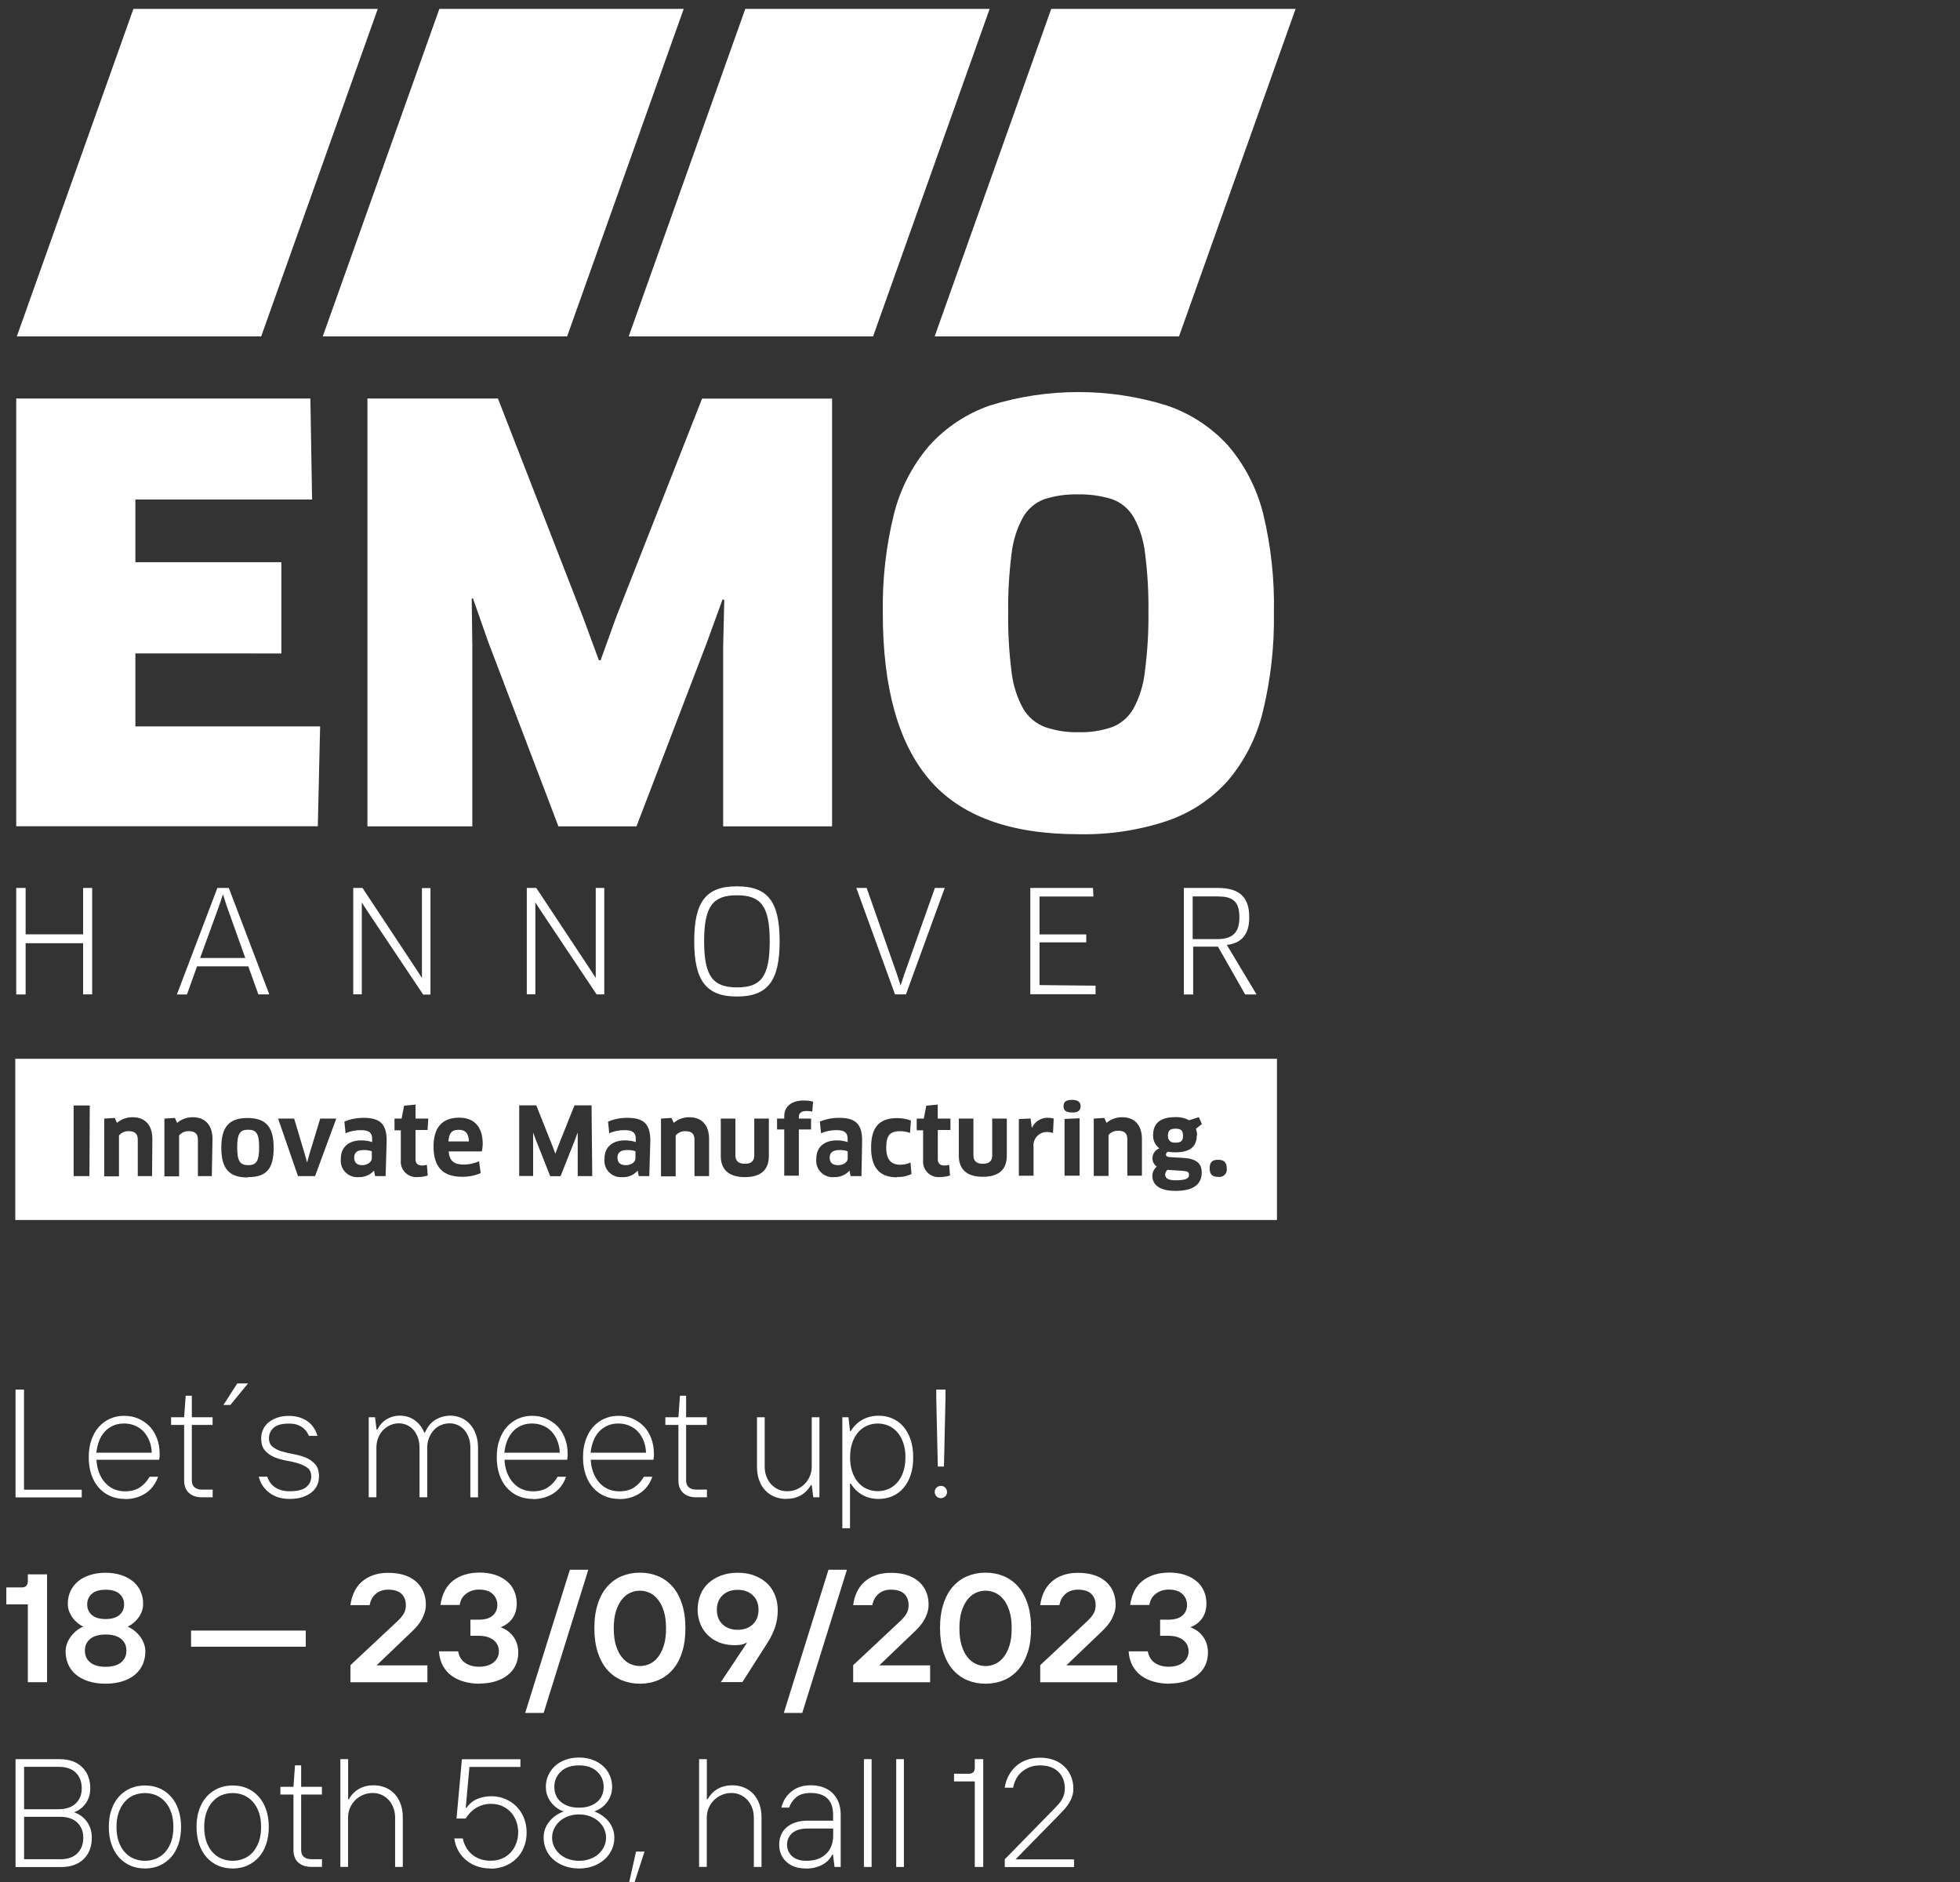
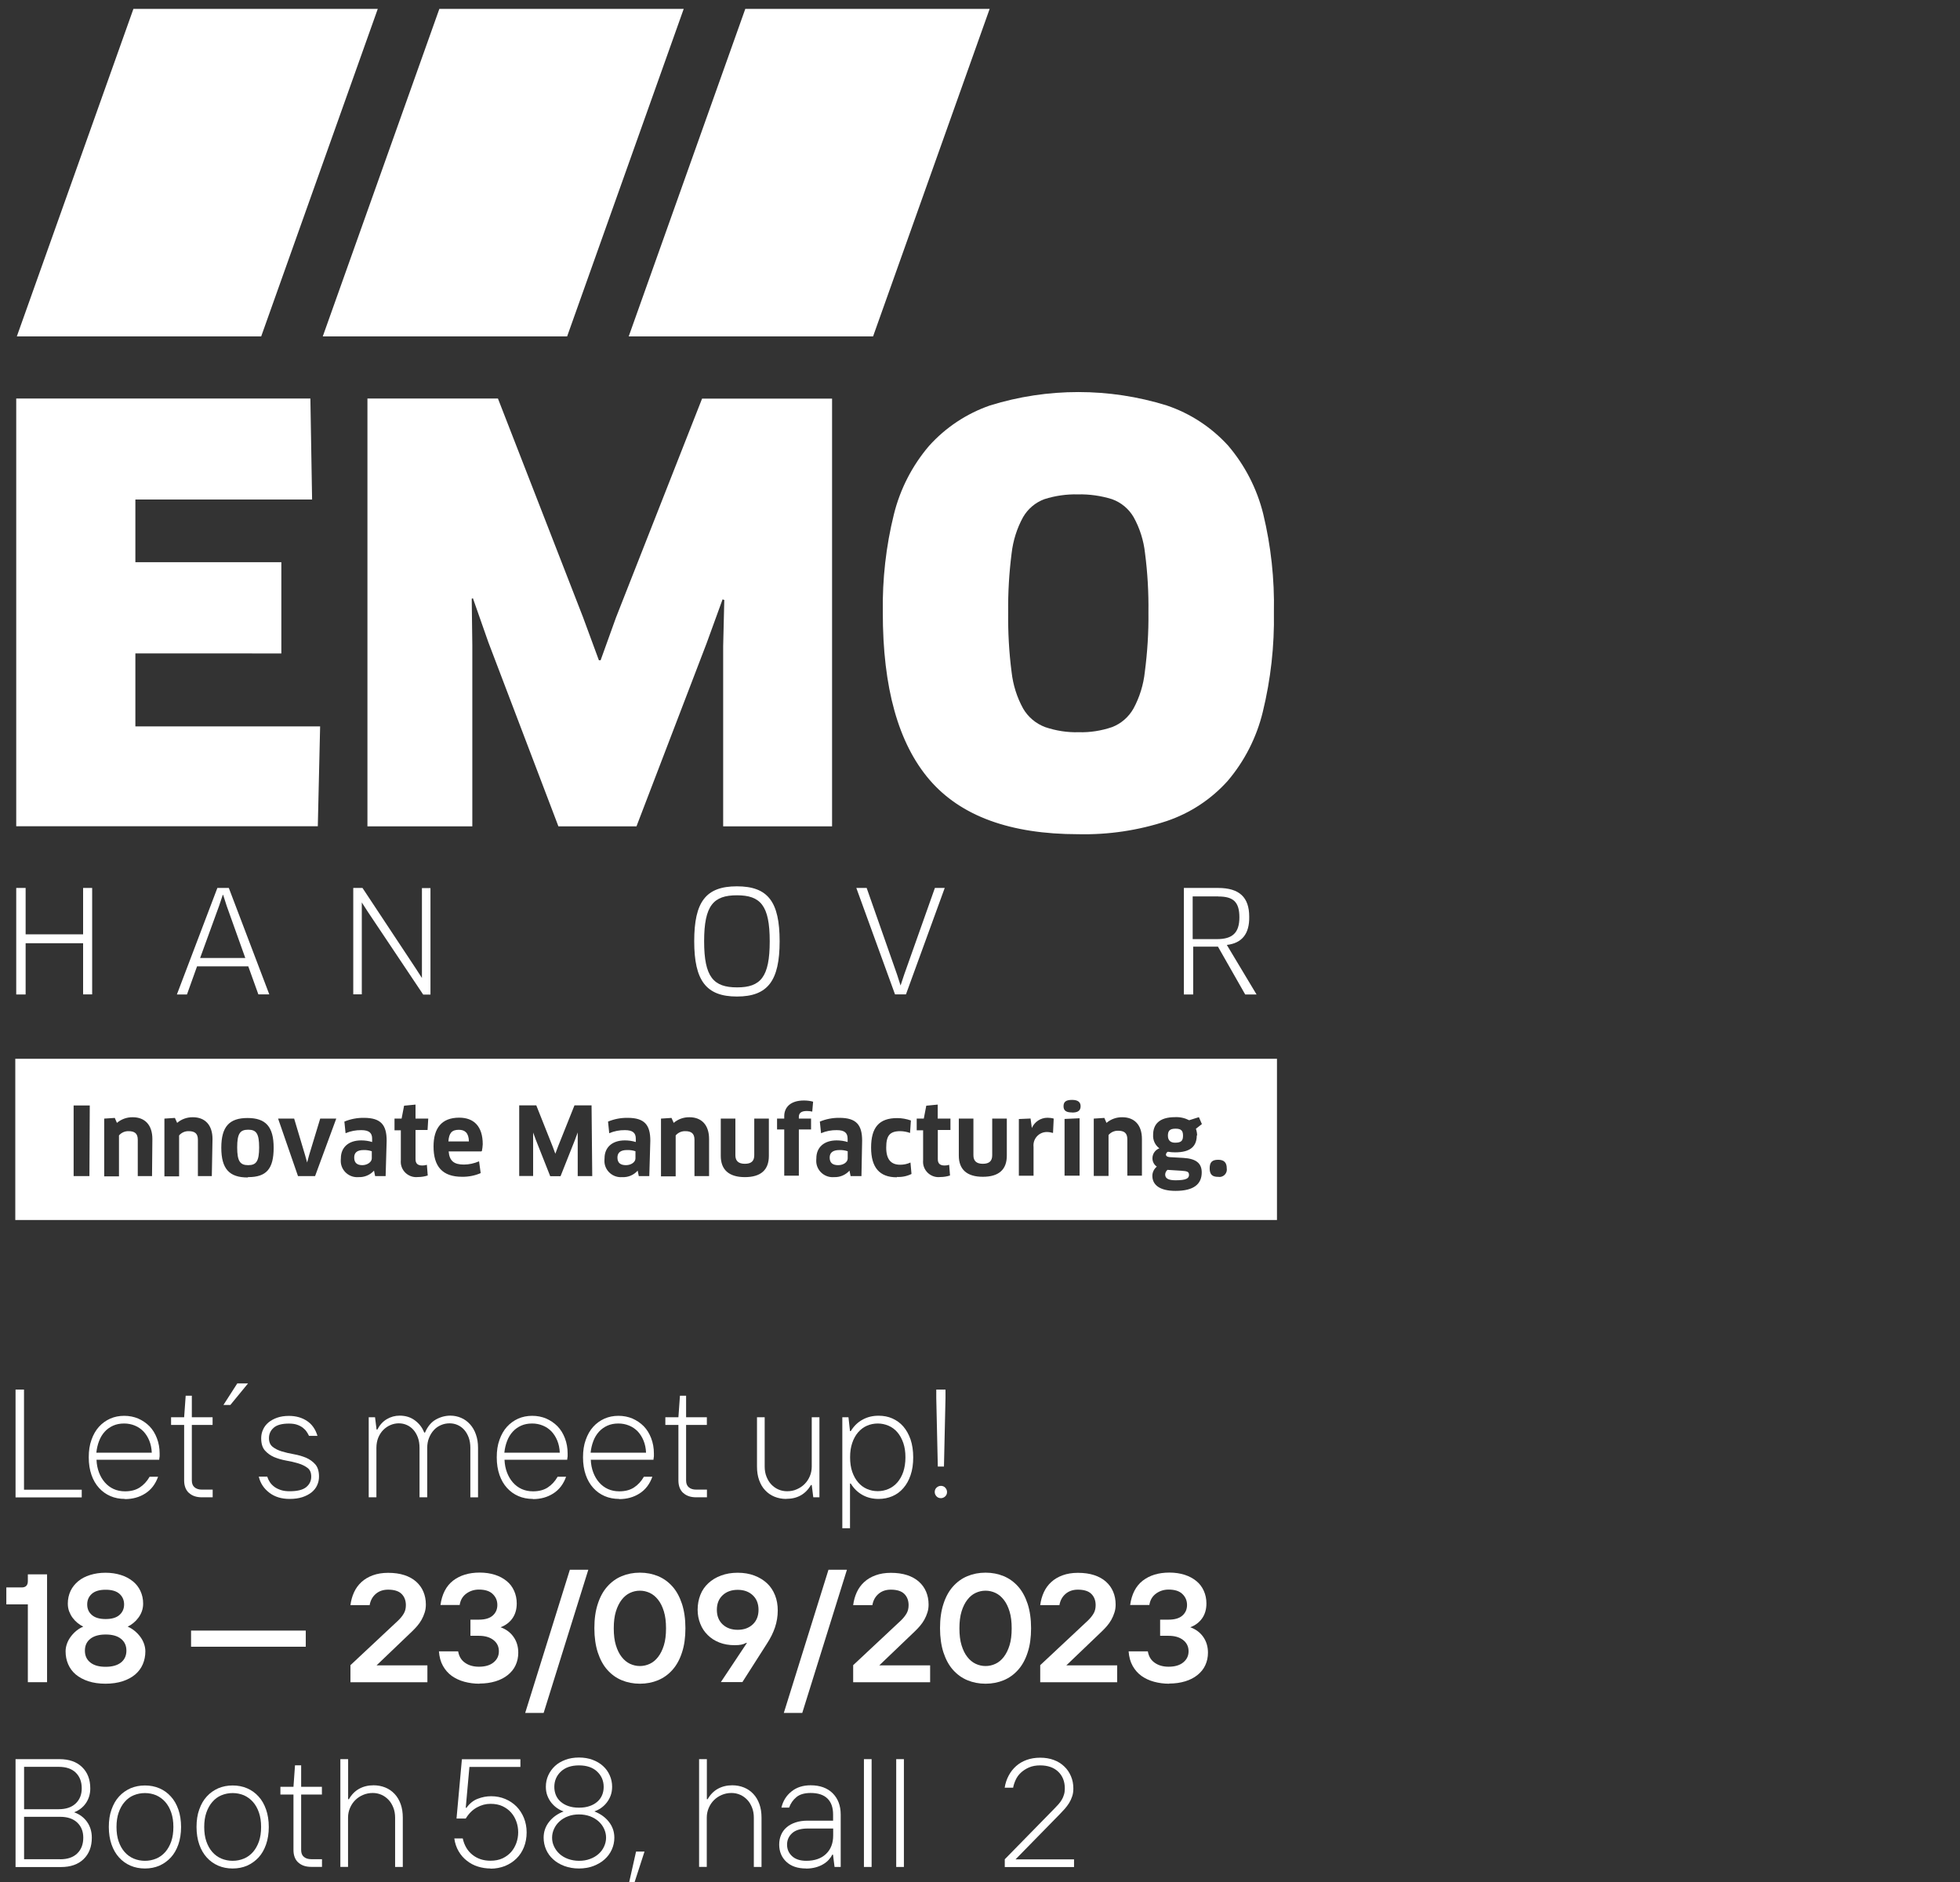
<svg xmlns="http://www.w3.org/2000/svg" id="Ebene_1" data-name="Ebene 1" viewBox="0 0 229.48 220.34">
  <rect x="0" y="0" width="229.48" height="220.34" fill="#333333" stroke="none" />
  <defs>
    <style>
      .cls-1 {
        fill: #fff;
      }
    </style>
  </defs>
  <g id="Claim">
    <path class="cls-1" d="m37.48,85.03l-.27,11.69H1.9v-50.07h34.44l.2,11.82H15.85v7.34h17.09v10.68H15.85v8.54h21.63Z" />
    <path class="cls-1" d="m58.3,46.65l9.95,25.57,1.87,5.07h.2l1.8-5,10.08-25.63h15.22v50.07h-12.75v-21.1l.13-5.4-.2-.07-1.87,5.14-8.21,21.43h-9.14l-8.21-21.57-1.8-5.13-.14.06.07,5.41v21.23h-12.28v-50.08h15.28Z" />
    <path class="cls-1" d="m149.15,71.68c.07,3.92-.37,7.84-1.3,11.65-.72,2.98-2.13,5.75-4.11,8.08-1.94,2.16-4.39,3.77-7.14,4.7-3.34,1.1-6.84,1.62-10.35,1.54-7.96,0-13.77-2.12-17.42-6.37-3.65-4.25-5.48-10.78-5.47-19.6-.06-3.87.37-7.73,1.3-11.48.73-2.95,2.14-5.69,4.11-8,1.94-2.16,4.4-3.79,7.14-4.74,6.74-2.09,13.95-2.09,20.69,0,2.76.93,5.23,2.55,7.19,4.7,1.97,2.31,3.38,5.05,4.11,8,.91,3.77,1.33,7.64,1.25,11.52Zm-14.69,0c.03-2.32-.1-4.64-.4-6.94-.16-1.47-.61-2.9-1.33-4.2-.57-.98-1.47-1.73-2.54-2.11-1.29-.4-2.64-.59-4-.56-1.33-.03-2.65.16-3.91.56-1.06.39-1.94,1.14-2.5,2.11-.72,1.31-1.17,2.75-1.34,4.24-.29,2.29-.43,4.59-.4,6.9-.03,2.34.1,4.68.4,7,.17,1.49.62,2.94,1.35,4.26.58,1,1.49,1.76,2.57,2.17,1.27.43,2.6.64,3.94.6,1.33.04,2.65-.17,3.91-.6,1.06-.41,1.94-1.18,2.5-2.17.72-1.33,1.17-2.79,1.33-4.3.3-2.31.45-4.63.42-6.96Z" />
    <path class="cls-1" d="m9.73,116.41v-6H3v6h-1.1v-12.47h1.1v5.43h6.73v-5.43h1.06v12.46h-1.06Z" />
    <path class="cls-1" d="m29.07,113.12h-6l-1.18,3.29h-1.18l4.74-12.47h1.34l4.74,12.46h-1.28l-1.18-3.28Zm-3.42-7.08l-2.22,6.1h5.29l-2.18-6.1-.41-1.28h-.05l-.43,1.28Z" />
    <path class="cls-1" d="m49.54,116.41l-6.45-9.64-.73-1.13h0v10.75h-1v-12.45h1.08l6.23,9.41.73,1.13h0v-10.52h1v12.46h-.86Z" />
-     <path class="cls-1" d="m69.86,116.41l-6.44-9.64-.74-1.13h0v10.75h-1v-12.45h1.11l6.23,9.41.73,1.13h0v-10.54h1v12.46h-.89Z" />
    <path class="cls-1" d="m86.28,116.65c-3.59,0-5-1.85-5-6.47s1.36-6.43,5-6.43,5,1.81,5,6.43-1.38,6.47-5,6.47Zm0-11.85c-2.74,0-3.84,1.18-3.84,5.38s1.1,5.4,3.86,5.4,3.82-1.21,3.82-5.4-1.08-5.38-3.84-5.38Z" />
    <path class="cls-1" d="m110.61,103.94l-4.54,12.46h-1.28l-4.53-12.46h1.21l3.56,10.14.41,1.28h0l.42-1.27,3.6-10.15h1.15Z" />
-     <path class="cls-1" d="m128.27,115.38v1h-7.64v-12.44h7.34l.05,1h-6.31v4.44h5.47v.93h-5.47v5l6.56.07Z" />
-     <path class="cls-1" d="m143.64,110.61l3.48,5.8h-1.33l-3.19-5.6h-2.9v5.6h-1.09v-12.47h4c2.51,0,3.65,1.1,3.65,3.37.04,2.04-.89,3.1-2.62,3.3Zm-1-5.68h-3v5h2.85c1.81,0,2.62-.74,2.62-2.55s-.72-2.44-2.46-2.44h0Z" />
+     <path class="cls-1" d="m143.64,110.61l3.48,5.8h-1.33l-3.19-5.6h-2.9v5.6h-1.09v-12.47h4c2.51,0,3.65,1.1,3.65,3.37.04,2.04-.89,3.1-2.62,3.3Zm-1-5.68h-3v5h2.85c1.81,0,2.62-.74,2.62-2.55s-.72-2.44-2.46-2.44h0" />
    <polygon class="cls-1" points="44.23 1.04 30.58 39.38 1.97 39.38 15.62 1.04 44.23 1.04" />
-     <polygon class="cls-1" points="151.69 1.04 138.04 39.38 109.43 39.38 123.08 1.04 151.69 1.04" />
    <polygon class="cls-1" points="115.87 1.04 102.22 39.38 73.61 39.38 87.26 1.04 115.87 1.04" />
    <polygon class="cls-1" points="80.05 1.04 66.4 39.38 37.79 39.38 51.44 1.04 80.05 1.04" />
    <path class="cls-1" d="m53.72,132.25c-.83,0-1.15.39-1.22,1.36h2.4c-.02-.99-.46-1.36-1.18-1.36Z" />
    <path class="cls-1" d="m29.06,132.24c-.95,0-1.29.44-1.29,2.07s.35,2.08,1.29,2.08,1.28-.45,1.28-2.08-.34-2.07-1.28-2.07Z" />
    <path class="cls-1" d="m41.47,135.5c0,.65.38.89.95.89s1.11-.36,1.11-.79v-.84c-.31-.1-.63-.15-.95-.14-.79,0-1.11.32-1.11.88Z" />
    <path class="cls-1" d="m97.14,135.5c0,.65.38.89,1,.89s1.11-.36,1.11-.79v-.84c-.31-.1-.63-.15-.95-.14-.81,0-1.16.32-1.16.88Z" />
    <path class="cls-1" d="m72.29,135.5c0,.65.39.89,1,.89s1.11-.36,1.11-.79v-.84c-.32-.11-.66-.15-1-.14-.76,0-1.11.32-1.11.88Z" />
    <path class="cls-1" d="m1.79,123.94v18.87h147.72v-18.87H1.79Zm8.68,13.73h-1.85v-8.27h1.89l-.04,8.27Zm7.33,0h-1.67v-4.26c0-.73-.37-1-1.08-1-.43-.01-.84.17-1.12.5v4.79h-1.73v-6.76l1.24-.08.25.58c.52-.44,1.17-.67,1.85-.66,1.41,0,2.3.89,2.3,2.55l-.04,4.34Zm7,0h-1.63v-4.26c0-.73-.37-1-1.08-1-.43-.01-.84.17-1.12.5v4.79h-1.72v-6.76l1.23-.08.26.58c.51-.44,1.17-.67,1.84-.66,1.41,0,2.3.89,2.3,2.55l-.08,4.34Zm4.18.16c-2.12,0-3.07-1-3.07-3.48s.95-3.48,3.07-3.48,3.06,1,3.06,3.48-.85,3.44-2.98,3.44l-.08.04Zm7.91-.16h-2l-2.33-6.73h1.88l1.28,4.28.24.86h0l.23-.86,1.3-4.28h1.88l-2.48,6.73Zm8.26,0h-1.23l-.13-.64h0c-.46.51-1.12.79-1.81.76-1.06.09-2-.7-2.08-1.76-.01-.15,0-.3.01-.45,0-1.24.86-2.09,2.38-2.09.43,0,.87.06,1.28.19v-.39c0-.67-.35-1-1.27-1-.63-.01-1.26.11-1.84.36l-.14-1.36c.72-.3,1.5-.45,2.29-.44,2,0,2.66.84,2.66,2.68l-.12,4.14Zm4.91-5.4h-1.41v3.42c0,.52.27.74.8.74.18,0,.36-.03.53-.08l.1,1.25c-.37.12-.76.18-1.15.18-.99.11-1.89-.6-2-1.6-.01-.13-.01-.27,0-.4v-3.47h-.74v-1.37h.83l.29-1.51,1.34-.13v1.64h1.49l-.08,1.33Zm6.28,2.51h-3.81c.09,1.12.63,1.54,1.78,1.54.61,0,1.22-.14,1.78-.38l.19,1.38c-.69.3-1.43.44-2.18.43-2.31,0-3.34-1.21-3.34-3.55,0-2.13.94-3.37,3-3.37,1.71,0,2.76,1,2.76,3.11-.01.27-.05.54-.1.8l-.08.04Zm13,2.89h-1.7v-5.11h0l-.31.84-1.7,4.28h-1.21l-1.69-4.27-.31-.84h0v5.09h-1.63v-8.27h2l1.92,4.83.31.83h0l.31-.83,1.93-4.83h2l.08,8.28Zm6.68,0h-1.23l-.13-.64h0c-.46.52-1.12.8-1.81.76-1.06.09-2-.7-2.08-1.76-.01-.15,0-.3.01-.45,0-1.24.86-2.09,2.38-2.09.43,0,.87.06,1.28.19v-.39c0-.67-.35-1-1.27-1-.63-.01-1.26.11-1.84.36l-.14-1.36c.72-.3,1.5-.45,2.29-.44,2,0,2.66.84,2.66,2.68l-.12,4.14Zm7,0h-1.71v-4.26c0-.73-.37-1-1.08-1-.43-.01-.84.17-1.12.5v4.79h-1.72v-6.76l1.23-.08.26.58c.51-.44,1.17-.67,1.84-.66,1.41,0,2.3.89,2.3,2.55v4.34Zm7-2.36c0,1.62-.92,2.48-2.81,2.48s-2.82-.89-2.82-2.48v-4.37h1.71v4.29c0,.66.36,1,1.11,1s1.1-.32,1.1-1v-4.29h1.71v4.37Zm5.08-5.19c-.21-.05-.42-.07-.64-.07-.67,0-.93.26-.93.69v.2h1.43v1.27h-1.43v5.41h-1.71v-5.41h-.84v-1.27h.84v-.29c0-1,.7-1.83,2.3-1.83.36,0,.73.04,1.08.14l-.1,1.16Zm5.76,7.55h-1.27l-.13-.64h0c-.46.51-1.12.79-1.81.76-1.06.09-2-.7-2.08-1.76-.01-.15,0-.3.01-.45,0-1.24.86-2.09,2.38-2.09.43,0,.87.06,1.28.19v-.39c0-.67-.35-1-1.27-1-.63-.01-1.26.11-1.84.36l-.14-1.36c.72-.3,1.5-.45,2.29-.44,2,0,2.66.84,2.66,2.68l-.08,4.14Zm4.13.14c-2,0-3-1.13-3-3.47s.91-3.46,3.05-3.46c.55,0,1.09.1,1.61.28l-.1,1.46c-.36-.13-.74-.2-1.13-.21-1.25,0-1.66.52-1.66,1.93s.59,2,1.63,2c.42,0,.83-.08,1.21-.26l.12,1.34c-.52.26-1.11.38-1.69.35l-.04.04Zm6.3-5.54h-1.49v3.42c0,.52.27.74.8.74.18,0,.36-.03.53-.08l.1,1.25c-.37.12-.76.18-1.15.18-.99.11-1.89-.6-2-1.6-.01-.13-.01-.27,0-.4v-3.47h-.75v-1.37h.83l.29-1.51,1.34-.13v1.64h1.49v1.33Zm6.59,3c0,1.62-.91,2.48-2.81,2.48s-2.81-.89-2.81-2.48v-4.33h1.71v4.29c0,.66.35,1,1.1,1s1.1-.32,1.1-1v-4.29h1.71v4.33Zm5.41-2.65c-.24-.07-.48-.11-.73-.11-.87,0-1.57.71-1.56,1.58,0,.06,0,.13.01.19v3.35h-1.72v-6.64l1.37-.06.15,1.11h0c.32-.73,1.04-1.2,1.83-1.2.25,0,.49.03.73.1l-.08,1.68Zm3.11,5h-1.76v-6.64l1.76-.08v6.72Zm-.88-7.4c-.66,0-1-.19-1-.73s.32-.74,1-.74,1,.26,1,.74-.28.74-.96.74h-.04Zm8.18,7.4h-1.71v-4.26c0-.73-.37-1-1.08-1-.43-.01-.84.17-1.12.5v4.79h-1.73v-6.71l1.24-.08.25.58c.52-.44,1.17-.67,1.85-.66,1.41,0,2.3.89,2.3,2.55v4.29Zm6.42-4.73c0,1.29-.73,2-2.54,2-.28,0-.56-.02-.84-.07-.13.06-.21.18-.23.32,0,.17.14.29.44.31l1.59.09c1.56.09,2.16.67,2.16,1.7,0,1.34-.89,2.16-3.07,2.16-1.92,0-2.71-.75-2.71-1.76,0-.42.2-.81.52-1.08-.33-.23-.52-.6-.51-1,.01-.51.33-.96.81-1.14-.5-.37-.77-.96-.73-1.58,0-1.21.7-2.07,2.56-2.07.58-.03,1.15.1,1.66.36l1.14-.36.35.81-.7.55c.09.26.14.53.14.81l-.04-.05Zm2.51,4.87c-.69,0-1-.27-1-1s.3-1,1-1,1,.34,1,1c.08.47-.24.92-.71,1-.08.01-.17.02-.25,0h-.04Z" />
    <path class="cls-1" d="m137.63,132.12c-.66,0-.89.24-.89.82s.34.82.84.82c.72,0,.93-.22.93-.83s-.25-.81-.88-.81Z" />
    <path class="cls-1" d="m137.64,138.16c1.26,0,1.57-.24,1.57-.62s-.18-.45-.93-.5l-1.59-.1c-.16.13-.26.33-.27.54,0,.46.37.68,1.22.68Z" />
  </g>
  <g>
    <path class="cls-1" d="m1.82,162.66h.99v11.72h6.76v.9H1.82v-12.62Z" />
    <path class="cls-1" d="m14.62,175.46c-.61,0-1.18-.11-1.69-.33s-.96-.54-1.34-.96c-.38-.42-.67-.92-.88-1.52-.21-.6-.32-1.29-.32-2.06s.1-1.45.32-2.05c.21-.6.5-1.11.87-1.52s.81-.73,1.32-.96c.5-.22,1.05-.33,1.64-.33s1.14.11,1.64.32c.5.22.94.52,1.32.9.37.38.66.85.87,1.4.21.55.32,1.14.32,1.79,0,.12,0,.22,0,.31,0,.08-.02.16-.03.22-.01.07-.02.14-.02.2h-7.34c.02.54.12,1.04.29,1.49s.4.84.69,1.17c.29.33.63.59,1.03.77.4.18.84.27,1.33.27.68,0,1.26-.15,1.72-.45.46-.3.85-.72,1.16-1.26h.99c-.31.87-.81,1.52-1.5,1.96s-1.48.66-2.38.66Zm3.15-5.41c-.02-.52-.12-.99-.29-1.41-.17-.42-.4-.78-.68-1.08-.29-.3-.63-.53-1.02-.69-.39-.16-.81-.24-1.25-.24-.47,0-.9.08-1.28.25-.38.17-.72.41-.99.71-.28.31-.5.67-.66,1.09-.16.42-.27.88-.32,1.37h6.49Z" />
    <path class="cls-1" d="m22.12,174.76c-.37-.34-.56-.83-.56-1.47v-6.49h-1.53v-.9h1.53l.18-2.52h.72v2.52h2.43v.9h-2.43v6.49c0,.36.1.63.32.81.21.18.5.27.86.27h1.26v.9h-1.26c-.64,0-1.14-.17-1.51-.51Z" />
    <path class="cls-1" d="m27.78,161.94h1.26l-2.07,2.52h-.81l1.62-2.52Z" />
    <path class="cls-1" d="m33.91,175.46c-.95,0-1.74-.24-2.38-.73-.64-.49-1.05-1.11-1.23-1.88h.99c.07.23.17.44.31.65.13.2.31.38.52.54s.47.28.77.38.63.14,1.02.14c.9,0,1.55-.16,1.94-.48.39-.32.59-.73.59-1.23,0-.46-.14-.8-.43-1.02-.29-.22-.65-.4-1.08-.53-.43-.13-.9-.24-1.42-.33-.51-.09-.98-.23-1.42-.41-.43-.19-.79-.45-1.08-.78-.29-.34-.43-.81-.43-1.42,0-.36.07-.7.22-1.02.14-.32.35-.59.63-.83.28-.23.62-.42,1.02-.56.4-.14.86-.21,1.38-.21.82,0,1.52.2,2.11.59s1,.98,1.23,1.75h-.99c-.07-.16-.17-.32-.28-.49-.11-.17-.26-.32-.45-.47-.19-.14-.41-.26-.68-.35-.26-.09-.58-.13-.94-.13-.82,0-1.41.16-1.78.48-.37.32-.56.73-.56,1.23,0,.44.14.78.43,1.01.29.23.65.41,1.08.54s.9.24,1.42.33c.51.09.98.23,1.42.41.43.19.79.45,1.08.78.29.34.43.81.43,1.42,0,.36-.07.7-.22,1.02-.14.32-.36.59-.65.83-.29.23-.65.42-1.07.56-.43.14-.92.21-1.49.21Z" />
    <path class="cls-1" d="m43.19,165.9h.72l.18,1.44h.09c.28-.54.65-.95,1.11-1.22.46-.27.96-.41,1.5-.41.69,0,1.28.18,1.78.55s.87.84,1.1,1.43h.09c.31-.72.74-1.23,1.28-1.53.54-.3,1.11-.45,1.69-.45.44,0,.87.09,1.26.26.4.17.74.42,1.04.75.29.32.53.72.69,1.19.17.47.25.99.25,1.57v5.79h-.9v-5.79c0-.44-.06-.84-.19-1.2-.13-.35-.3-.65-.52-.9-.22-.25-.48-.44-.77-.57-.29-.13-.61-.2-.95-.2-.36,0-.7.07-1.02.21-.32.14-.6.33-.83.59-.23.25-.42.56-.56.91-.14.35-.21.74-.21,1.16v5.79h-.9v-5.79c0-.44-.06-.84-.19-1.2-.13-.35-.3-.65-.52-.9-.22-.25-.48-.44-.77-.57s-.61-.2-.95-.2-.66.07-.97.2-.59.32-.84.57c-.25.25-.44.55-.59.9-.14.35-.22.75-.22,1.2v5.79h-.9v-9.37Z" />
    <path class="cls-1" d="m62.39,175.46c-.61,0-1.18-.11-1.69-.33s-.96-.54-1.34-.96c-.38-.42-.67-.92-.88-1.52-.21-.6-.32-1.29-.32-2.06s.1-1.45.32-2.05c.21-.6.5-1.11.87-1.52s.81-.73,1.32-.96c.5-.22,1.05-.33,1.64-.33s1.14.11,1.64.32c.5.22.94.52,1.32.9.37.38.66.85.87,1.4.21.55.32,1.14.32,1.79,0,.12,0,.22,0,.31,0,.08-.02.16-.03.22-.01.07-.02.14-.02.2h-7.34c.02.54.12,1.04.29,1.49s.4.84.69,1.17c.29.33.63.59,1.03.77.4.18.84.27,1.33.27.68,0,1.26-.15,1.72-.45.46-.3.85-.72,1.16-1.26h.99c-.31.87-.81,1.52-1.5,1.96s-1.48.66-2.38.66Zm3.15-5.41c-.02-.52-.12-.99-.29-1.41-.17-.42-.4-.78-.68-1.08-.29-.3-.63-.53-1.02-.69-.39-.16-.81-.24-1.25-.24-.47,0-.9.08-1.28.25-.38.17-.72.41-.99.71-.28.31-.5.67-.66,1.09-.16.42-.27.88-.32,1.37h6.49Z" />
    <path class="cls-1" d="m72.49,175.46c-.61,0-1.18-.11-1.69-.33s-.96-.54-1.34-.96c-.38-.42-.67-.92-.88-1.52-.21-.6-.32-1.29-.32-2.06s.1-1.45.32-2.05c.21-.6.5-1.11.87-1.52s.81-.73,1.32-.96c.5-.22,1.05-.33,1.64-.33s1.14.11,1.64.32c.5.22.94.52,1.32.9.37.38.66.85.87,1.4.21.55.32,1.14.32,1.79,0,.12,0,.22,0,.31,0,.08-.02.16-.03.22-.01.07-.02.14-.02.2h-7.34c.02.54.12,1.04.29,1.49s.4.84.69,1.17c.29.33.63.59,1.03.77.4.18.84.27,1.33.27.68,0,1.26-.15,1.72-.45.46-.3.85-.72,1.16-1.26h.99c-.31.87-.81,1.52-1.5,1.96s-1.48.66-2.38.66Zm3.15-5.41c-.02-.52-.12-.99-.29-1.41-.17-.42-.4-.78-.68-1.08-.29-.3-.63-.53-1.02-.69-.39-.16-.81-.24-1.25-.24-.47,0-.9.08-1.28.25-.38.17-.72.41-.99.71-.28.31-.5.67-.66,1.09-.16.42-.27.88-.32,1.37h6.49Z" />
    <path class="cls-1" d="m79.99,174.76c-.37-.34-.56-.83-.56-1.47v-6.49h-1.53v-.9h1.53l.18-2.52h.72v2.52h2.43v.9h-2.43v6.49c0,.36.1.63.32.81.21.18.5.27.86.27h1.26v.9h-1.26c-.64,0-1.14-.17-1.51-.51Z" />
    <path class="cls-1" d="m92.05,175.46c-.49,0-.95-.09-1.37-.26-.42-.17-.78-.42-1.09-.75-.31-.32-.54-.72-.71-1.19-.17-.47-.25-1-.25-1.59v-5.77h.9v5.77c0,.43.07.83.21,1.18s.32.66.56.91.51.45.83.59.66.21,1.02.21c.41,0,.79-.07,1.14-.23.35-.15.65-.35.91-.61.26-.26.46-.56.61-.91.15-.35.23-.73.23-1.14v-5.77h.9v9.37h-.72l-.18-1.44h-.09c-.64,1.08-1.6,1.62-2.88,1.62Z" />
    <path class="cls-1" d="m98.62,165.9h.72l.18,1.62h.09c.36-.59.82-1.04,1.38-1.34.56-.31,1.18-.46,1.87-.46.59,0,1.13.1,1.62.32s.92.52,1.28.94c.36.42.64.92.85,1.52.2.6.31,1.3.31,2.09s-.1,1.49-.31,2.09c-.2.6-.49,1.11-.85,1.52-.36.42-.79.73-1.28.94s-1.03.32-1.62.32c-.68,0-1.31-.15-1.87-.46-.56-.31-1.02-.75-1.38-1.34h-.09v5.23h-.9v-12.98Zm4.15,8.65c.44,0,.87-.09,1.26-.26.4-.17.74-.43,1.04-.77.29-.34.53-.76.69-1.24s.25-1.05.25-1.69-.08-1.18-.25-1.68c-.17-.49-.4-.91-.69-1.25-.29-.34-.64-.6-1.04-.77s-.82-.26-1.26-.26-.88.09-1.27.26-.73.43-1.03.77c-.29.34-.53.76-.69,1.25-.17.49-.25,1.05-.25,1.68s.08,1.2.25,1.69c.17.49.4.9.69,1.24.29.34.64.6,1.03.77.39.17.81.26,1.27.26Z" />
    <path class="cls-1" d="m110.16,175.37c-.2,0-.38-.07-.51-.21s-.21-.31-.21-.51.07-.38.21-.51.31-.21.51-.21.38.07.51.21.21.31.21.51-.07.38-.21.51-.31.21-.51.21Zm-.54-11.72v-.99h1.08v.99l-.18,8.02h-.72l-.18-8.02Z" />
    <path class="cls-1" d="m3.27,187.8H.74v-1.98h1.8c.48,0,.72-.25.72-.74v-.79h2.25v12.62h-2.25v-9.1Z" />
    <path class="cls-1" d="m12.37,197.09c-.77,0-1.45-.1-2.03-.29-.58-.19-1.07-.46-1.47-.79-.4-.34-.69-.74-.89-1.2-.2-.46-.3-.96-.3-1.51,0-.31.06-.62.17-.92.11-.3.27-.58.46-.83s.41-.48.66-.68c.25-.2.51-.35.78-.46-.23-.11-.45-.25-.67-.43-.22-.18-.41-.38-.58-.61-.17-.23-.3-.48-.41-.76-.1-.28-.15-.58-.15-.9,0-.54.11-1.03.32-1.48s.52-.82.9-1.14.85-.56,1.4-.73c.55-.17,1.14-.26,1.79-.26s1.25.09,1.79.26c.55.17,1.01.42,1.4.73s.69.69.9,1.14.32.94.32,1.48c0,.33-.05.62-.15.9-.1.28-.24.53-.41.76-.17.23-.36.43-.58.61-.22.18-.44.32-.67.43.26.11.52.26.77.46.25.2.47.42.67.68s.35.53.46.83c.11.3.17.61.17.92,0,.54-.1,1.04-.3,1.51s-.5.86-.89,1.2c-.4.34-.89.6-1.47.79-.58.19-1.26.29-2.03.29Zm0-1.98c.77,0,1.37-.17,1.79-.5s.64-.8.64-1.39-.21-1.05-.64-1.39-1.02-.5-1.79-.5-1.37.17-1.79.5c-.43.34-.64.8-.64,1.39s.21,1.05.64,1.39c.43.34,1.02.5,1.79.5Zm0-5.59c.72,0,1.26-.16,1.62-.48.36-.32.54-.73.54-1.23s-.18-.92-.54-1.24c-.36-.32-.9-.48-1.62-.48s-1.26.16-1.62.48c-.36.32-.54.73-.54,1.24s.18.92.54,1.23c.36.32.9.48,1.62.48Z" />
    <path class="cls-1" d="m22.37,190.87h13.43v1.89h-13.43v-1.89Z" />
    <path class="cls-1" d="m41.03,194.92l5.59-5.23c.29-.28.51-.56.67-.84.16-.28.23-.6.23-.96,0-.54-.17-.98-.5-1.31-.33-.33-.86-.5-1.58-.5-.59,0-1.07.17-1.45.5-.38.33-.62.77-.71,1.31h-2.25c.07-.54.21-1.04.42-1.5s.5-.86.87-1.2c.37-.34.81-.6,1.33-.79.52-.19,1.12-.29,1.79-.29.72,0,1.36.09,1.91.27.55.18,1.01.44,1.38.77.37.33.65.72.84,1.17.19.45.29.95.29,1.49,0,.34-.04.65-.14.95-.09.29-.21.57-.36.84-.15.26-.32.51-.52.74-.2.23-.4.44-.6.63l-4.15,3.97h5.95v1.98h-9.01v-1.98Z" />
    <path class="cls-1" d="m56.14,197.09c-.62,0-1.21-.08-1.77-.23s-1.04-.38-1.47-.68c-.43-.31-.77-.7-1.04-1.18s-.42-1.04-.47-1.7h2.25c.1.59.37,1.04.81,1.34.44.31.98.46,1.62.46.72,0,1.29-.16,1.71-.5s.63-.77.63-1.31-.21-.98-.63-1.31c-.42-.33-.99-.5-1.71-.5h-.99v-1.89h.99c.72,0,1.26-.16,1.62-.48.36-.32.54-.73.54-1.24s-.18-.93-.54-1.28c-.36-.35-.9-.52-1.62-.52-.54,0-1.03.15-1.46.46s-.7.75-.79,1.34h-2.25c.18-1.27.67-2.22,1.48-2.85.81-.62,1.84-.94,3.12-.94.65,0,1.24.09,1.78.26.53.17.99.42,1.37.73s.67.69.87,1.14c.2.44.31.94.31,1.48,0,.69-.17,1.27-.5,1.74s-.8.83-1.39,1.05c.64.23,1.14.6,1.51,1.12.37.52.56,1.14.56,1.86,0,.54-.11,1.03-.32,1.48s-.52.82-.92,1.14-.87.56-1.43.73c-.56.17-1.18.26-1.87.26Z" />
    <path class="cls-1" d="m66.72,183.75h2.16l-5.23,16.76h-2.16l5.23-16.76Z" />
    <path class="cls-1" d="m74.92,197.09c-.77,0-1.48-.14-2.13-.41-.65-.27-1.21-.68-1.69-1.22s-.84-1.22-1.11-2.03c-.26-.81-.4-1.76-.4-2.84s.13-2.03.4-2.84c.26-.81.63-1.49,1.11-2.03s1.04-.95,1.69-1.22,1.36-.41,2.13-.41,1.48.14,2.13.41,1.21.68,1.69,1.22.84,1.22,1.11,2.03c.26.81.4,1.76.4,2.84s-.13,2.03-.4,2.84c-.26.81-.63,1.49-1.11,2.03s-1.04.95-1.69,1.22c-.65.27-1.36.41-2.13.41Zm0-2.07c.41,0,.8-.09,1.16-.26.37-.17.69-.44.97-.8.28-.36.51-.82.68-1.37.17-.55.25-1.21.25-1.98s-.08-1.43-.25-1.98c-.17-.55-.39-1.01-.68-1.37-.28-.36-.61-.63-.97-.8-.37-.17-.75-.26-1.16-.26s-.8.09-1.16.26c-.37.17-.69.44-.97.8-.28.36-.51.82-.68,1.37s-.25,1.21-.25,1.98.08,1.43.25,1.98.39,1.01.68,1.37c.28.36.61.63.97.8.37.17.75.26,1.16.26Z" />
    <path class="cls-1" d="m87.45,192.31h-.09c-.18.1-.37.17-.58.21-.2.04-.46.06-.77.06-.65,0-1.24-.1-1.78-.31-.54-.21-.99-.5-1.37-.88-.38-.37-.67-.81-.87-1.32-.2-.5-.31-1.05-.31-1.64,0-.62.11-1.2.32-1.74s.53-.99.94-1.37c.41-.38.9-.68,1.48-.89.58-.22,1.23-.33,1.95-.33s1.37.11,1.95.33c.58.22,1.07.52,1.48.9.41.38.72.85.94,1.4s.32,1.14.32,1.79c0,.68-.11,1.34-.32,1.97s-.53,1.27-.94,1.9l-2.88,4.51h-2.52l3.06-4.6Zm-1.08-1.53c.72,0,1.31-.21,1.76-.63.45-.42.68-.99.68-1.71s-.23-1.29-.68-1.71c-.45-.42-1.04-.63-1.76-.63s-1.31.21-1.76.63c-.45.42-.68.99-.68,1.71s.23,1.29.68,1.71c.45.42,1.04.63,1.76.63Z" />
    <path class="cls-1" d="m97,183.75h2.16l-5.23,16.76h-2.16l5.23-16.76Z" />
    <path class="cls-1" d="m99.89,194.92l5.59-5.23c.29-.28.51-.56.67-.84.16-.28.23-.6.23-.96,0-.54-.17-.98-.5-1.31-.33-.33-.86-.5-1.58-.5-.59,0-1.07.17-1.45.5-.38.33-.62.77-.71,1.31h-2.25c.07-.54.21-1.04.42-1.5s.5-.86.87-1.2c.37-.34.81-.6,1.33-.79.52-.19,1.12-.29,1.79-.29.72,0,1.36.09,1.91.27.55.18,1.01.44,1.38.77.37.33.65.72.84,1.17.19.45.29.95.29,1.49,0,.34-.04.65-.14.95-.09.29-.21.57-.36.84-.15.26-.32.51-.52.74-.2.23-.4.44-.6.63l-4.15,3.97h5.95v1.98h-9.01v-1.98Z" />
    <path class="cls-1" d="m115.39,197.09c-.77,0-1.48-.14-2.13-.41-.65-.27-1.21-.68-1.69-1.22s-.84-1.22-1.11-2.03c-.26-.81-.4-1.76-.4-2.84s.13-2.03.4-2.84c.26-.81.63-1.49,1.11-2.03s1.04-.95,1.69-1.22,1.36-.41,2.13-.41,1.48.14,2.13.41,1.21.68,1.69,1.22.84,1.22,1.11,2.03c.26.81.4,1.76.4,2.84s-.13,2.03-.4,2.84c-.26.81-.63,1.49-1.11,2.03s-1.04.95-1.69,1.22c-.65.27-1.36.41-2.13.41Zm0-2.07c.41,0,.8-.09,1.16-.26.37-.17.69-.44.97-.8.28-.36.51-.82.68-1.37.17-.55.25-1.21.25-1.98s-.08-1.43-.25-1.98c-.17-.55-.39-1.01-.68-1.37-.28-.36-.61-.63-.97-.8-.37-.17-.75-.26-1.16-.26s-.8.09-1.16.26c-.37.17-.69.44-.97.8-.28.36-.51.82-.68,1.37s-.25,1.21-.25,1.98.08,1.43.25,1.98.39,1.01.68,1.37c.28.36.61.63.97.8.37.17.75.26,1.16.26Z" />
    <path class="cls-1" d="m121.79,194.92l5.59-5.23c.29-.28.51-.56.67-.84.16-.28.23-.6.23-.96,0-.54-.17-.98-.5-1.31-.33-.33-.86-.5-1.58-.5-.59,0-1.07.17-1.45.5-.38.33-.62.77-.71,1.31h-2.25c.07-.54.21-1.04.42-1.5s.5-.86.87-1.2c.37-.34.81-.6,1.33-.79.52-.19,1.12-.29,1.79-.29.72,0,1.36.09,1.91.27.55.18,1.01.44,1.38.77.37.33.65.72.84,1.17.19.45.29.95.29,1.49,0,.34-.04.65-.14.95-.09.29-.21.57-.36.84-.15.26-.32.51-.52.74-.2.23-.4.44-.6.63l-4.15,3.97h5.95v1.98h-9.01v-1.98Z" />
    <path class="cls-1" d="m136.89,197.09c-.62,0-1.21-.08-1.77-.23s-1.04-.38-1.47-.68c-.43-.31-.77-.7-1.04-1.18s-.42-1.04-.47-1.7h2.25c.1.59.37,1.04.81,1.34.44.31.98.46,1.62.46.72,0,1.29-.16,1.71-.5s.63-.77.63-1.31-.21-.98-.63-1.31c-.42-.33-.99-.5-1.71-.5h-.99v-1.89h.99c.72,0,1.26-.16,1.62-.48.36-.32.54-.73.54-1.24s-.18-.93-.54-1.28c-.36-.35-.9-.52-1.62-.52-.54,0-1.03.15-1.46.46s-.7.75-.79,1.34h-2.25c.18-1.27.67-2.22,1.48-2.85.81-.62,1.84-.94,3.12-.94.65,0,1.24.09,1.78.26.53.17.99.42,1.37.73s.67.69.87,1.14c.2.44.31.94.31,1.48,0,.69-.17,1.27-.5,1.74s-.8.83-1.39,1.05c.64.23,1.14.6,1.51,1.12.37.52.56,1.14.56,1.86,0,.54-.11,1.03-.32,1.48s-.52.82-.92,1.14-.87.56-1.43.73c-.56.17-1.18.26-1.87.26Z" />
    <path class="cls-1" d="m1.82,205.92h5.14c1.13,0,2.01.31,2.65.93.64.62.96,1.45.96,2.5,0,.64-.17,1.21-.5,1.7-.34.5-.8.86-1.39,1.09.64.23,1.14.6,1.51,1.12.37.52.56,1.14.56,1.86,0,1.04-.32,1.88-.96,2.5-.64.62-1.52.93-2.65.93H1.82v-12.62Zm5.05,5.86c.87,0,1.53-.23,2-.68.47-.45.7-1.04.7-1.76,0-.77-.23-1.38-.7-1.84-.47-.46-1.14-.68-2-.68H2.82v4.96h4.06Zm.18,5.86c.87,0,1.53-.23,2-.69.47-.46.7-1.07.7-1.84,0-.72-.23-1.31-.7-1.76-.47-.45-1.14-.68-2-.68H2.82v4.96h4.24Z" />
    <path class="cls-1" d="m16.97,218.72c-.61,0-1.18-.11-1.69-.33s-.96-.54-1.34-.96c-.38-.42-.67-.92-.88-1.52-.21-.6-.32-1.29-.32-2.05s.1-1.45.32-2.05c.21-.6.5-1.11.88-1.52.38-.42.83-.73,1.34-.96.52-.22,1.08-.33,1.69-.33s1.18.11,1.69.33c.52.22.96.54,1.34.96.38.41.67.92.88,1.52.21.6.32,1.29.32,2.05s-.11,1.45-.32,2.05c-.21.6-.5,1.11-.88,1.52-.38.41-.83.73-1.34.96-.52.22-1.08.33-1.69.33Zm0-.9c.47,0,.91-.09,1.32-.26.41-.17.76-.43,1.06-.77.3-.34.53-.76.7-1.24.17-.49.25-1.05.25-1.69s-.08-1.18-.25-1.68-.4-.91-.7-1.25c-.3-.34-.66-.6-1.06-.78-.41-.17-.85-.26-1.32-.26s-.91.09-1.32.26c-.41.17-.76.43-1.06.78-.3.34-.53.76-.7,1.25-.17.49-.25,1.05-.25,1.68s.08,1.2.25,1.69c.17.49.4.9.7,1.24.3.34.66.6,1.06.77.41.17.85.26,1.32.26Z" />
    <path class="cls-1" d="m27.24,218.72c-.61,0-1.18-.11-1.69-.33s-.96-.54-1.34-.96c-.38-.42-.67-.92-.88-1.52-.21-.6-.32-1.29-.32-2.05s.1-1.45.32-2.05c.21-.6.5-1.11.88-1.52.38-.42.83-.73,1.34-.96.52-.22,1.08-.33,1.69-.33s1.18.11,1.69.33c.52.22.96.54,1.34.96.38.41.67.92.88,1.52.21.6.32,1.29.32,2.05s-.11,1.45-.32,2.05c-.21.6-.5,1.11-.88,1.52-.38.41-.83.73-1.34.96-.52.22-1.08.33-1.69.33Zm0-.9c.47,0,.91-.09,1.32-.26.41-.17.76-.43,1.06-.77.3-.34.53-.76.7-1.24.17-.49.25-1.05.25-1.69s-.08-1.18-.25-1.68-.4-.91-.7-1.25c-.3-.34-.66-.6-1.06-.78-.41-.17-.85-.26-1.32-.26s-.91.09-1.32.26c-.41.17-.76.43-1.06.78-.3.34-.53.76-.7,1.25-.17.49-.25,1.05-.25,1.68s.08,1.2.25,1.69c.17.49.4.9.7,1.24.3.34.66.6,1.06.77.41.17.85.26,1.32.26Z" />
    <path class="cls-1" d="m34.92,218.02c-.37-.34-.56-.83-.56-1.47v-6.49h-1.53v-.9h1.53l.18-2.52h.72v2.52h2.43v.9h-2.43v6.49c0,.36.1.63.32.81.21.18.5.27.86.27h1.26v.9h-1.26c-.64,0-1.14-.17-1.51-.51Z" />
    <path class="cls-1" d="m39.86,205.92h.9v4.69h.09c.31-.54.71-.95,1.2-1.22s1.05-.41,1.69-.41c.49,0,.95.09,1.37.26.42.17.78.42,1.09.75s.54.72.71,1.19.25,1,.25,1.59v5.77h-.9v-5.77c0-.43-.07-.83-.21-1.18-.14-.35-.32-.66-.56-.91s-.51-.45-.83-.59-.66-.21-1.02-.21c-.41,0-.79.08-1.14.23s-.65.35-.91.61c-.26.26-.46.56-.61.91-.15.35-.23.73-.23,1.13v5.77h-.9v-12.62Z" />
    <path class="cls-1" d="m57.43,218.72c-.52,0-1.01-.08-1.49-.23s-.9-.38-1.28-.68c-.38-.29-.7-.66-.96-1.1-.26-.44-.43-.94-.51-1.51h.99c.18.82.56,1.46,1.14,1.92s1.28.69,2.1.69c.54,0,1.01-.09,1.42-.28.4-.19.74-.44,1.01-.75.27-.31.47-.67.61-1.06.14-.4.21-.81.21-1.24s-.07-.85-.21-1.24c-.14-.4-.34-.75-.61-1.06-.27-.31-.61-.56-1.01-.75-.4-.19-.87-.28-1.42-.28s-1.07.14-1.58.42c-.51.28-.95.71-1.31,1.3h-1.08l.63-6.94h6.85v.9h-5.97l-.43,4.78h.09c.36-.5.8-.86,1.31-1.05.51-.2,1.04-.3,1.58-.3.59,0,1.14.11,1.64.32.5.21.94.5,1.32.88.37.38.66.83.87,1.34.21.52.32,1.08.32,1.7s-.11,1.21-.32,1.73c-.21.52-.5.96-.88,1.33-.38.37-.83.66-1.34.87-.52.2-1.08.31-1.69.31Z" />
    <path class="cls-1" d="m67.8,218.72c-.64,0-1.21-.1-1.72-.29-.51-.19-.95-.45-1.31-.78-.36-.32-.64-.71-.83-1.14-.19-.44-.29-.9-.29-1.4,0-.69.21-1.3.63-1.84.42-.54.99-.95,1.71-1.23-.25-.08-.5-.21-.75-.38s-.47-.38-.67-.62-.36-.53-.48-.84-.18-.66-.18-1.05c0-.47.09-.91.28-1.33.19-.42.45-.78.78-1.09s.74-.55,1.22-.73c.47-.18,1.01-.27,1.6-.27s1.12.09,1.6.27.88.42,1.22.73.6.67.78,1.09c.19.42.28.87.28,1.33,0,.38-.06.73-.18,1.05s-.28.59-.48.84-.42.45-.67.62c-.25.17-.5.29-.75.38.72.28,1.29.69,1.71,1.23.42.54.63,1.15.63,1.84,0,.49-.1.96-.3,1.4-.2.44-.48.82-.84,1.14-.36.33-.8.58-1.31.78-.51.19-1.08.29-1.7.29Zm0-.9c.47,0,.9-.07,1.29-.22.39-.14.72-.34,1-.59.28-.25.49-.54.64-.87s.23-.67.23-1.03-.08-.7-.23-1.03-.36-.61-.64-.87c-.28-.25-.61-.45-1-.6-.39-.14-.82-.22-1.29-.22s-.9.07-1.29.22c-.39.14-.72.34-1,.6-.28.25-.49.54-.64.87-.15.32-.23.67-.23,1.03s.07.7.23,1.03c.15.32.36.61.64.87.28.25.61.45,1,.59.39.14.82.22,1.29.22Zm0-6.22c.47,0,.88-.06,1.24-.19.36-.12.66-.3.91-.52.25-.22.43-.48.55-.77.12-.29.18-.61.18-.95,0-.72-.26-1.32-.77-1.8-.51-.48-1.22-.72-2.12-.72s-1.61.24-2.12.72c-.51.48-.77,1.08-.77,1.8,0,.34.06.65.18.95.12.29.3.55.55.77.25.22.55.4.91.52.36.13.77.19,1.24.19Z" />
    <path class="cls-1" d="m74.47,216.74h.99l-1.17,3.61h-.63l.81-3.61Z" />
    <path class="cls-1" d="m81.86,205.92h.9v4.69h.09c.31-.54.71-.95,1.2-1.22s1.05-.41,1.69-.41c.49,0,.95.09,1.37.26.42.17.78.42,1.09.75s.54.72.71,1.19.25,1,.25,1.59v5.77h-.9v-5.77c0-.43-.07-.83-.21-1.18-.14-.35-.32-.66-.56-.91s-.51-.45-.83-.59-.66-.21-1.02-.21c-.41,0-.79.08-1.14.23s-.65.35-.91.61c-.26.26-.46.56-.61.91-.15.35-.23.73-.23,1.13v5.77h-.9v-12.62Z" />
    <path class="cls-1" d="m94.39,218.72c-1,0-1.77-.26-2.33-.79-.55-.52-.83-1.19-.83-2.01,0-.41.07-.78.22-1.13.14-.34.36-.64.64-.88.28-.25.63-.44,1.05-.58.41-.14.89-.21,1.43-.21h2.97v-.72c0-.82-.22-1.44-.66-1.87-.44-.43-1.09-.65-1.96-.65-.72,0-1.28.16-1.67.48-.39.32-.68.73-.86,1.23h-.9c.18-.77.57-1.4,1.17-1.88.6-.49,1.35-.73,2.25-.73,1.09,0,1.95.31,2.58.93.62.62.94,1.45.94,2.5v6.13h-.72l-.18-1.44h-.09c-.1.21-.23.4-.41.6-.17.19-.39.37-.65.52-.26.16-.56.28-.89.37-.34.09-.71.14-1.12.14Zm0-.9c1,0,1.77-.27,2.33-.81s.83-1.26.83-2.16v-.81h-2.97c-.82,0-1.43.18-1.83.54-.4.36-.6.81-.6,1.35s.2.99.59,1.35c.39.36.95.54,1.67.54Z" />
    <path class="cls-1" d="m101.15,205.92h.9v12.62h-.9v-12.62Z" />
    <path class="cls-1" d="m104.93,205.92h.9v12.62h-.9v-12.62Z" />
-     <path class="cls-1" d="m114.13,208.53h-2.43v-.9h1.71c.48,0,.72-.24.72-.72v-.99h.99v12.62h-.99v-10Z" />
    <path class="cls-1" d="m117.64,217.64l5.77-5.89c.18-.18.35-.36.5-.53.16-.17.29-.36.4-.54.11-.19.2-.38.26-.6.07-.21.1-.45.1-.73,0-.82-.26-1.47-.77-1.96-.51-.49-1.22-.74-2.12-.74-.49,0-.93.08-1.3.24-.37.16-.69.37-.96.62s-.47.54-.61.85-.24.61-.29.9h-.99c.08-.52.24-.99.47-1.42.23-.43.52-.8.87-1.11.35-.31.76-.55,1.23-.72s1-.26,1.59-.26,1.12.09,1.6.27.88.43,1.22.76c.34.32.6.71.78,1.14.19.44.28.92.28,1.43,0,.34-.04.65-.14.93-.09.28-.21.54-.36.78-.15.24-.32.46-.5.67-.18.2-.36.4-.54.58l-5.23,5.34h6.85v.9h-8.11v-.9Z" />
  </g>
</svg>